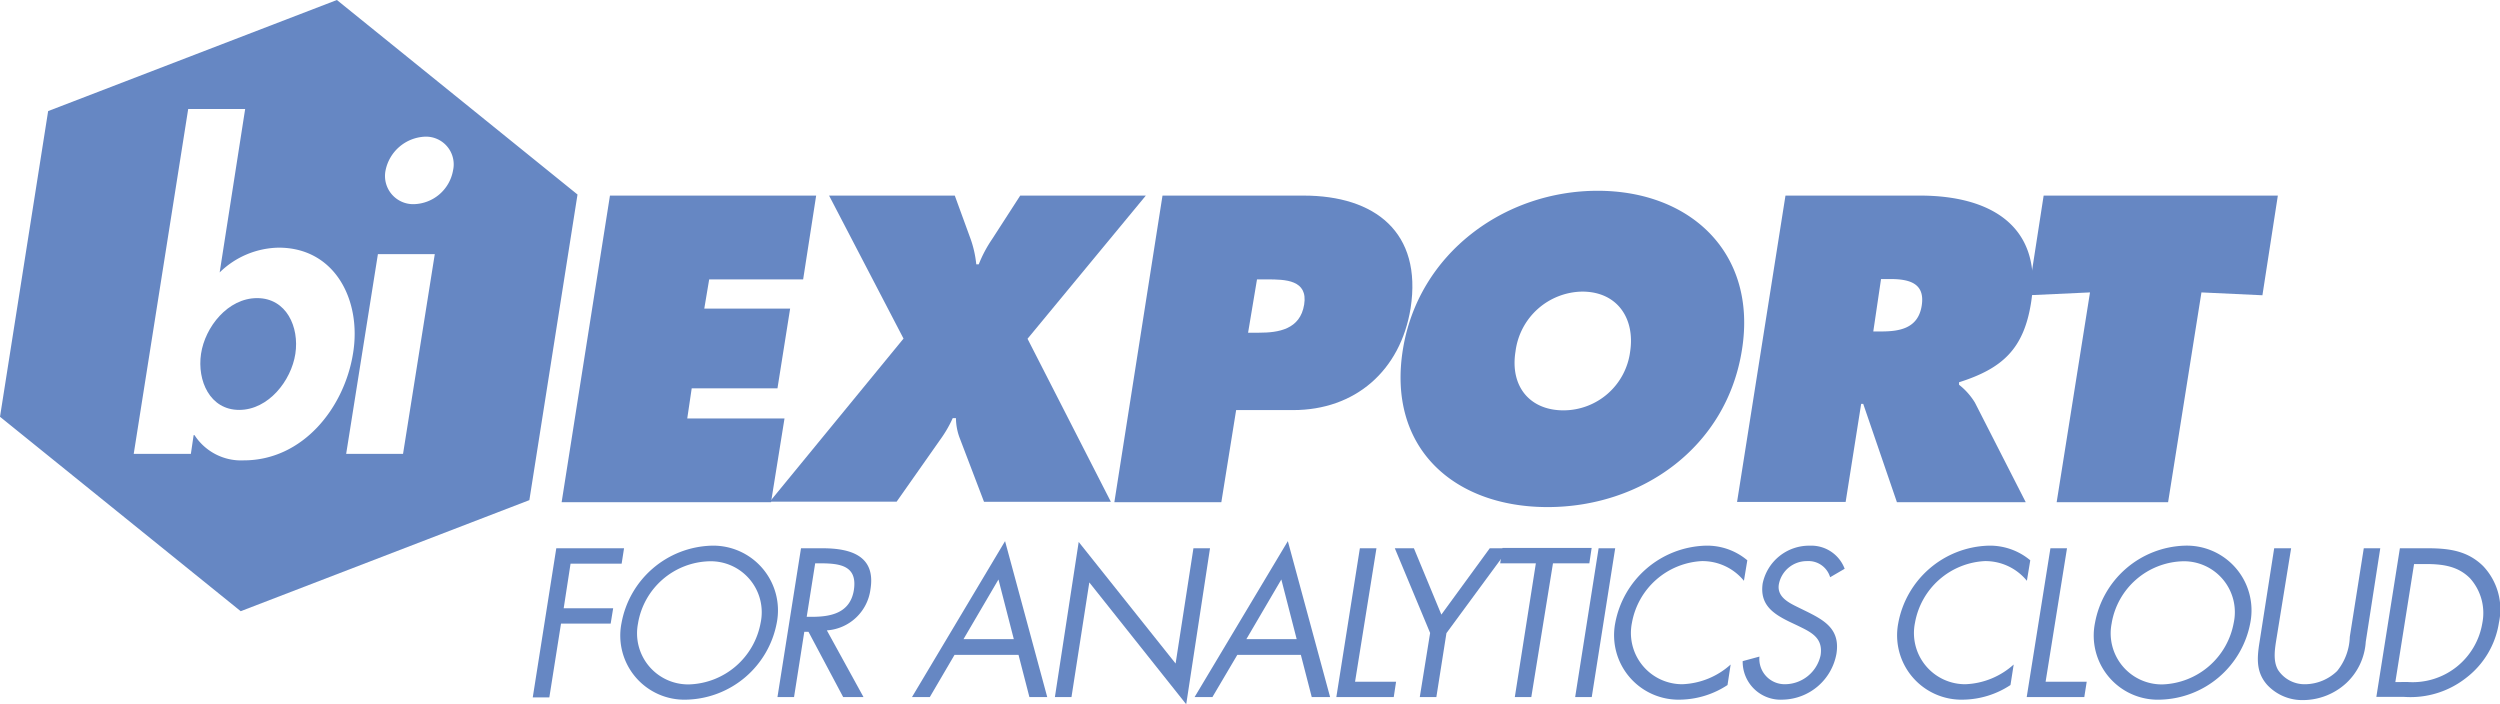
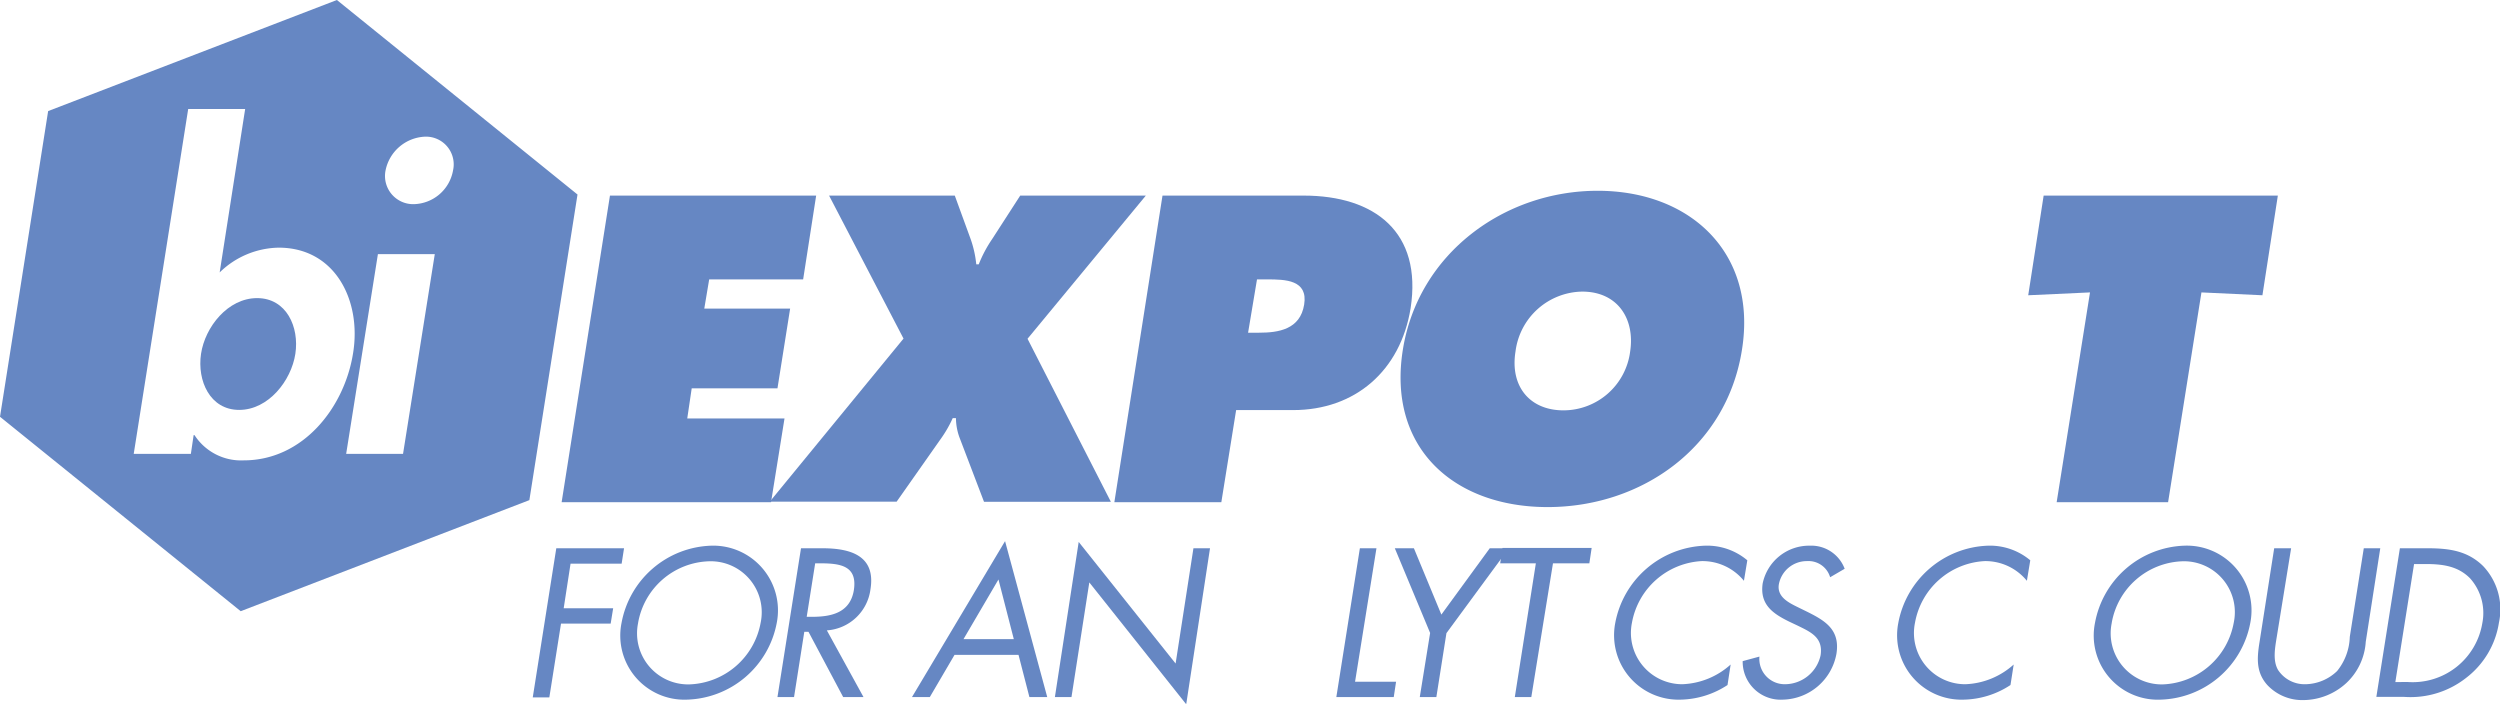
<svg xmlns="http://www.w3.org/2000/svg" viewBox="0 0 280.43 78.95">
  <defs>
    <style>.cls-1{fill:#6687c3;}</style>
  </defs>
  <g id="Layer_2" data-name="Layer 2">
    <g id="Logos">
      <g id="Lumira">
        <path class="cls-1" d="M68.42,21.94H91.55l-1.46,9.4H79.55L79,34.62h9.63l-1.42,8.94H77.59l-.5,3.38H88l-1.51,9.39H63Z" />
        <path class="cls-1" d="M128.53,21.94,115.26,38l9.35,18.29H110.38L107.6,49a6.54,6.54,0,0,1-.37-2.1h-.36a13.57,13.57,0,0,1-1.37,2.37l-4.92,7H86.35l15-18.29L93,21.94H107.1l1.78,4.88a12.06,12.06,0,0,1,.63,2.83h.28a14.25,14.25,0,0,1,1.5-2.83l3.15-4.88Z" />
        <path class="cls-1" d="M130.4,21.94h15.83c8,0,13.32,4.11,12,12.64C157.09,41.6,152,46,145.05,46h-6.39L137,56.33H125ZM140,37.32h1.23c2.19,0,4.61-.37,5.06-3.15s-2.1-2.83-4.15-2.83H141Z" />
        <path class="cls-1" d="M195.4,39.23c-1.73,11-11.31,17.65-21.8,17.65s-18-6.61-16.24-17.65c1.73-10.81,11.4-17.83,21.85-17.83S197.13,28.42,195.4,39.23ZM170,39.41c-.64,3.93,1.6,6.62,5.38,6.62a7.55,7.55,0,0,0,7.48-6.62c.55-3.65-1.41-6.7-5.38-6.7A7.66,7.66,0,0,0,170,39.41Z" />
-         <path class="cls-1" d="M200.28,21.94h15.1c7.75,0,13.81,3.29,12.45,12-.82,5.2-3.2,7.39-8.08,8.94l0,.28a7.48,7.48,0,0,1,1.78,2l5.7,11.17H212.78L209,45.3h-.23l-1.74,11H194.85Zm9.85,15.24H211c2.05,0,4.15-.32,4.56-2.88s-1.42-3-3.56-3h-1Z" />
        <path class="cls-1" d="M229.24,21.94h26.27l-1.73,11.18-6.84-.32L243.2,56.33H230.7l3.74-23.53-6.93.32Z" />
        <path class="cls-1" d="M37.79,0,5.4,12.46,0,46.75,27,68.56,59.38,56.1l5.4-34.28ZM27.34,51.64a6.22,6.22,0,0,1-5.52-2.83h-.1l-.31,2.1H15l6.11-38.68h6.39L24.64,30.56a9.69,9.69,0,0,1,6.62-2.78c6.34,0,9.3,5.93,8.35,11.81C38.65,45.71,34,51.64,27.34,51.64Zm17.87-.73H38.83l3.56-22.4h6.38Zm5.61-31.8a4.58,4.58,0,0,1-4.38,3.79,3.16,3.16,0,0,1-3.19-3.79,4.72,4.72,0,0,1,4.43-3.78A3.11,3.11,0,0,1,50.82,19.11Z" />
        <path class="cls-1" d="M28.84,33.44c-3.28,0-5.84,3.24-6.29,6.25s1,6.29,4.28,6.29,5.84-3.28,6.3-6.29S32.13,33.44,28.84,33.44Z" />
        <path class="cls-1" d="M64,63.23l-.77,5h5.55l-.28,1.72H62.93l-1.31,8.28H59.76L62.4,61.5H70l-.27,1.73Z" />
        <path class="cls-1" d="M87.13,69.87a10.56,10.56,0,0,1-10.08,8.61,7.19,7.19,0,0,1-7.33-8.61,10.58,10.58,0,0,1,10.06-8.66A7.26,7.26,0,0,1,87.13,69.87Zm-15.55,0a5.73,5.73,0,0,0,5.74,6.9,8.42,8.42,0,0,0,8-6.9,5.72,5.72,0,0,0-5.76-6.91A8.34,8.34,0,0,0,71.58,69.85Z" />
        <path class="cls-1" d="M89.07,78.19H87.21L89.85,61.5h2.41c3.16,0,6,.84,5.38,4.61a5.29,5.29,0,0,1-4.89,4.6l4.11,7.48H94.58l-3.89-7.32h-.47Zm1.42-9h.57c2.11,0,4.3-.4,4.72-3,.42-2.75-1.55-3-3.79-3h-.55Z" />
        <path class="cls-1" d="M107.07,73.46l-2.77,4.73h-2L112.74,60.7l4.73,17.49h-2l-1.22-4.73ZM112,65l-3.92,6.69h5.64Z" />
        <path class="cls-1" d="M121,60.79l10.87,13.64,2-12.93h1.86L133.06,79,122.19,65.33l-2,12.86h-1.86Z" />
-         <path class="cls-1" d="M138.79,73.46,136,78.19h-2L144.46,60.7l4.74,17.49h-2.06l-1.22-4.73ZM143.73,65l-3.92,6.69h5.64Z" />
        <path class="cls-1" d="M152,76.47h4.6l-.26,1.72H149.9l2.64-16.69h1.86Z" />
        <path class="cls-1" d="M156.46,61.5h2.14l3.08,7.44,5.43-7.44h2.14l-7,9.52-1.13,7.17h-1.86L160.42,71Z" />
        <path class="cls-1" d="M171.77,78.19h-1.85l2.36-15h-4l.26-1.73h10l-.26,1.73h-4.08Z" />
-         <path class="cls-1" d="M178.55,78.19h-1.86l2.63-16.69h1.86Z" />
        <path class="cls-1" d="M195.62,65.15a6,6,0,0,0-4.74-2.21,8.41,8.41,0,0,0-7.82,6.91,5.75,5.75,0,0,0,5.67,6.9,8.55,8.55,0,0,0,5.4-2.21l-.35,2.3a9.91,9.91,0,0,1-5.25,1.64,7.23,7.23,0,0,1-7.35-8.57,10.63,10.63,0,0,1,10.08-8.7A7,7,0,0,1,196,62.85Z" />
        <path class="cls-1" d="M205.29,64.75a2.53,2.53,0,0,0-2.59-1.81,3.19,3.19,0,0,0-3.16,2.59c-.25,1.44,1.15,2.1,2.19,2.61l1,.49c2,1,3.69,2,3.27,4.69A6.25,6.25,0,0,1,200,78.48a4.26,4.26,0,0,1-4.52-4.32l1.88-.51a2.84,2.84,0,0,0,2.86,3.1,4.11,4.11,0,0,0,4-3.25c.31-2-1.13-2.61-2.57-3.32l-.93-.44c-1.81-.89-3.34-1.89-3-4.28A5.32,5.32,0,0,1,203,61.21a4,4,0,0,1,3.92,2.59Z" />
        <path class="cls-1" d="M227.36,65.15a6,6,0,0,0-4.74-2.21,8.39,8.39,0,0,0-7.81,6.91,5.74,5.74,0,0,0,5.67,6.9,8.57,8.57,0,0,0,5.4-2.21l-.36,2.3a9.85,9.85,0,0,1-5.24,1.64,7.22,7.22,0,0,1-7.35-8.57A10.61,10.61,0,0,1,223,61.21a7.05,7.05,0,0,1,4.74,1.64Z" />
-         <path class="cls-1" d="M229.46,76.47h4.61l-.27,1.72h-6.46L230,61.5h1.86Z" />
        <path class="cls-1" d="M252.42,69.87a10.55,10.55,0,0,1-10.07,8.61A7.19,7.19,0,0,1,235,69.87a10.57,10.57,0,0,1,10-8.66A7.26,7.26,0,0,1,252.42,69.87Zm-15.54,0a5.73,5.73,0,0,0,5.73,6.9,8.42,8.42,0,0,0,7.95-6.9,5.71,5.71,0,0,0-5.75-6.91A8.34,8.34,0,0,0,236.88,69.85Z" />
        <path class="cls-1" d="M255.39,71.44c-.2,1.24-.47,2.66.15,3.72a3.56,3.56,0,0,0,3.1,1.59,5.23,5.23,0,0,0,3.52-1.48,6.39,6.39,0,0,0,1.42-3.83l1.57-9.94H267L265.37,72a6.92,6.92,0,0,1-2.19,4.63,7.21,7.21,0,0,1-4.8,1.9,5.38,5.38,0,0,1-4.06-1.7c-1.24-1.4-1.17-2.93-.86-4.83L255.1,61.5H257Z" />
        <path class="cls-1" d="M269.2,61.5h3.14c2.5,0,4.5.33,6.2,2a7.06,7.06,0,0,1,1.77,6.35,9.65,9.65,0,0,1-3.72,6.22,10.08,10.08,0,0,1-6.93,2.1h-3.1Zm.84,15a7.92,7.92,0,0,0,8.41-6.62,5.83,5.83,0,0,0-1.37-5c-1.33-1.35-3-1.61-4.94-1.61h-1.35l-2.1,13.24Z" />
      </g>
    </g>
  </g>
</svg>